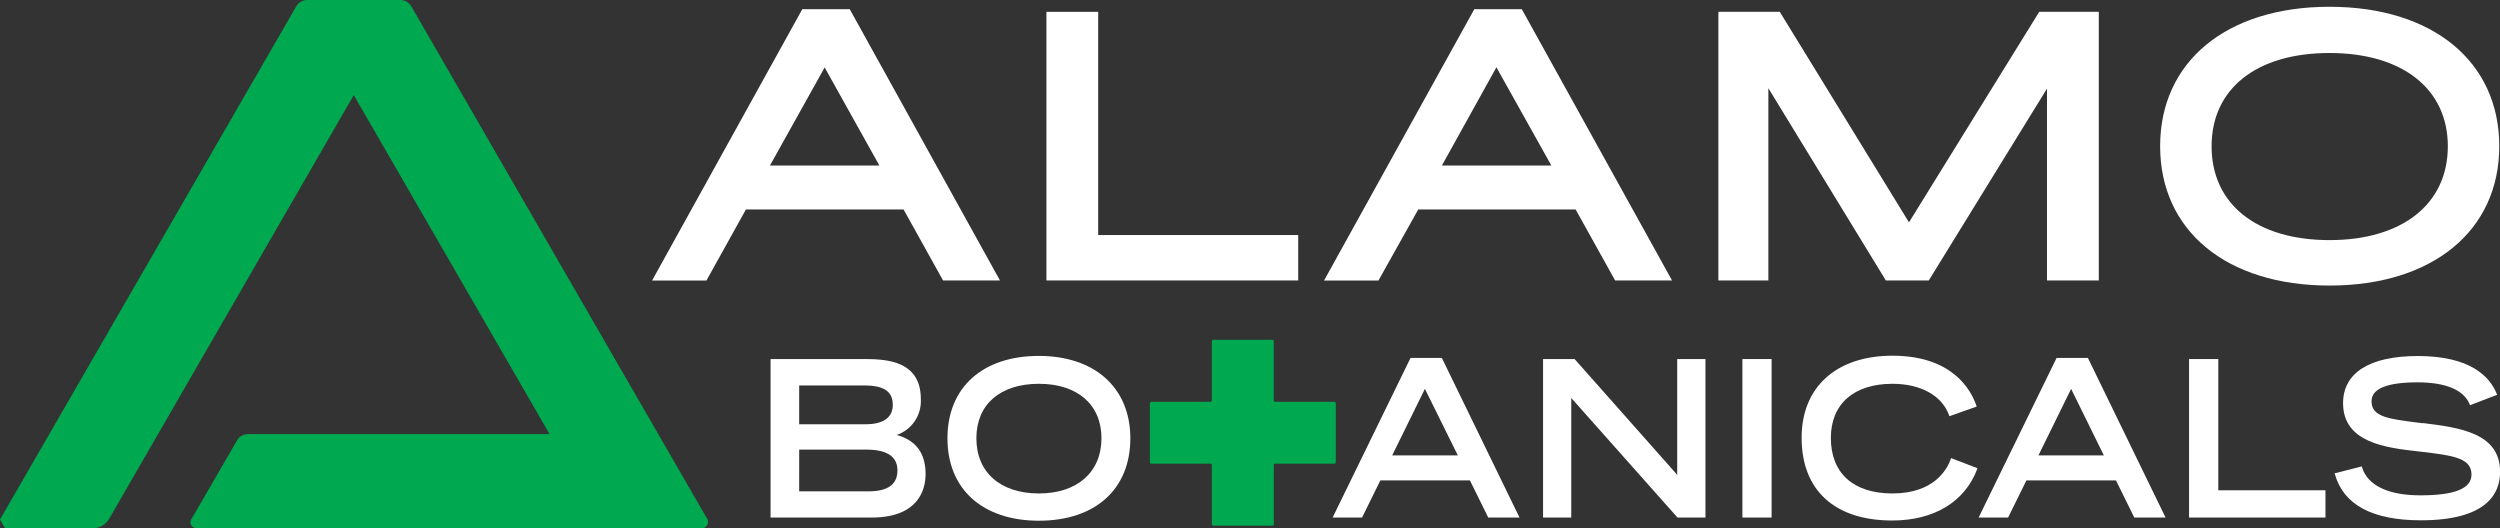
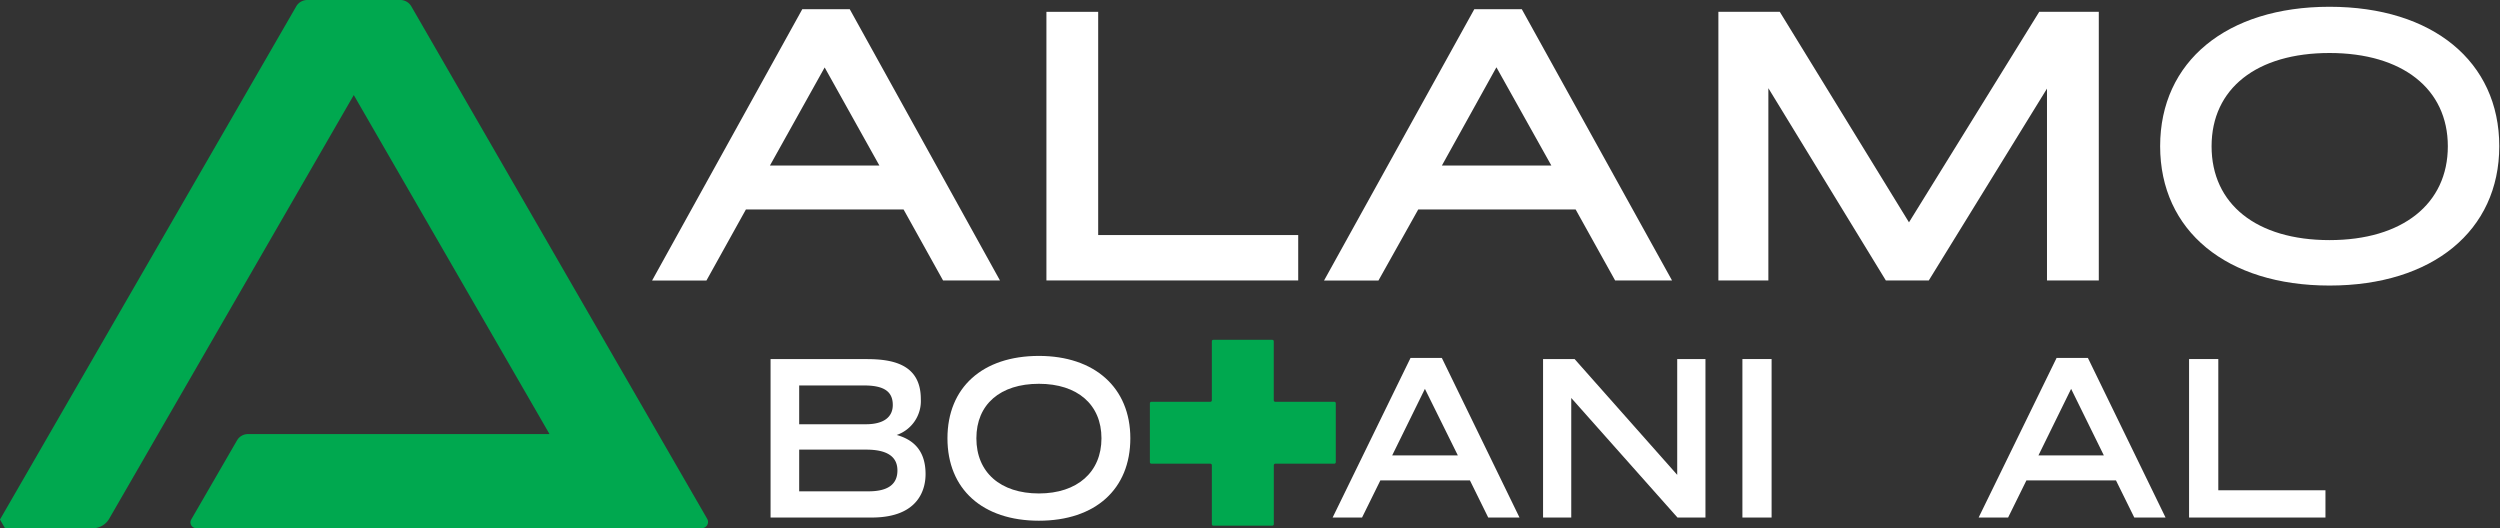
<svg xmlns="http://www.w3.org/2000/svg" id="Layer_1" data-name="Layer 1" viewBox="0 0 479.68 101.35">
  <rect x="0" y="0" width="479.68" height="101.35" fill="#333333" stroke="none" />
  <defs>
    <style>.cls-1{fill:#00a84f;}.cls-2{fill:#ffffff;}</style>
  </defs>
  <title>alamobotanicals</title>
  <path class="cls-1" d="M58.84,471.68H75.66a3.66,3.66,0,0,0,3.17-1.83l46.93-81.29,37.56,65.05H105.45a2.42,2.42,0,0,0-2.1,1.22L94.57,470a1.11,1.11,0,0,0,1,1.66h97a1.19,1.19,0,0,0,1-1.79L136.8,371.54a2.44,2.44,0,0,0-2.11-1.22H116.83a2.45,2.45,0,0,0-2.11,1.22L57.88,470" transform="translate(-57.88 -370.32)" />
  <path class="cls-2" d="M211.82,372.08,183,424.14h10.43L201,410.51h30.25l7.58,13.63h10.92l-28.83-52.06Zm14.79,30h-21l10.5-18.82Z" transform="translate(-57.88 -370.32)" />
  <polygon class="cls-2" points="210.71 2.27 200.78 2.27 200.78 53.81 249.09 53.81 249.09 45.1 210.71 45.1 210.71 2.27" />
  <path class="cls-2" d="M340.76,372.08l-28.83,52.06h10.44L330,410.51H360.2l7.58,13.63H378.7l-28.83-52.06Zm14.78,30h-21L345,383.23Z" transform="translate(-57.88 -370.32)" />
  <polygon class="cls-2" points="366.28 42.66 341.49 2.27 329.71 2.27 329.71 53.81 339.3 53.81 339.3 16.92 361.84 53.81 370.08 53.81 392.76 17 392.76 53.81 402.7 53.81 402.7 2.27 391.27 2.27 366.28 42.66" />
  <path class="cls-2" d="M504.85,371.62c-19.74,0-32.5,10.5-32.5,26.75s12.76,26.74,32.5,26.74,32.57-10.5,32.57-26.74-12.79-26.75-32.57-26.75m0,44.77c-14,0-22.63-6.9-22.63-18s8.67-17.9,22.63-17.9,22.7,6.86,22.7,17.9-8.7,18-22.7,18" transform="translate(-57.88 -370.32)" />
  <path class="cls-2" d="M229.93,453.78a6.89,6.89,0,0,0,4.63-6.89c0-6.8-5.59-7.67-10.45-7.67H205.73v30.4h19.41c9.33,0,10.33-5.82,10.33-8.32,0-4-1.81-6.48-5.54-7.52m-5.9-2.06H211.22v-7.44h12.47c3.8,0,5.49,1.16,5.49,3.74,0,2.39-1.83,3.7-5.15,3.7m-12.81,4.87h12.85c4,0,6,1.32,6,4s-1.86,4-5.53,4H211.22Z" transform="translate(-57.88 -370.32)" />
  <path class="cls-2" d="M257.22,438.61c-10.83,0-17.55,6.06-17.55,15.81s6.72,15.81,17.55,15.81,17.54-6.06,17.54-15.81-6.89-15.81-17.54-15.81m0,26.39c-7.39,0-12-4.05-12-10.58s4.59-10.46,12-10.46,12,4,12,10.46S264.6,465,257.22,465" transform="translate(-57.88 -370.32)" />
  <path class="cls-2" d="M334.52,439h-6L313.73,469.3l-.16.32h5.65l3.51-7.12h17.19l3.51,7.12h6L334.58,439.1Zm3.08,18.7H325l6.28-12.77Z" transform="translate(-57.88 -370.32)" />
  <polygon class="cls-2" points="321.81 91.11 302.19 68.97 302.12 68.89 296.07 68.89 296.07 99.3 301.48 99.3 301.48 76.36 321.79 99.22 321.86 99.3 327.23 99.3 327.23 68.89 321.81 68.89 321.81 91.11" />
  <rect class="cls-2" x="334.32" y="68.89" width="5.6" height="30.41" />
-   <path class="cls-2" d="M432.15,458.47c-.73,2-3.26,6.53-11.16,6.53-7.51,0-11.82-3.89-11.82-10.66,0-6.5,4.42-10.38,11.82-10.38,5.43,0,9.48,2.26,10.85,6l.08.22,5.23-1.85-.07-.22c-1-2.87-4.49-9.54-16.09-9.54-10.75,0-17.43,6-17.43,15.73,0,10.1,6.34,15.89,17.4,15.89,8,0,13.9-3.58,16.27-9.82l.08-.21-5.08-1.95Z" transform="translate(-57.88 -370.32)" />
  <path class="cls-2" d="M458.48,439h-6L437.68,469.3l-.15.32h5.65l3.51-7.12h17.19l3.51,7.12h6L458.54,439.1Zm3.07,18.7H449l6.27-12.77Z" transform="translate(-57.88 -370.32)" />
  <polygon class="cls-2" points="425.63 68.89 420.02 68.89 420.02 99.3 446.19 99.3 446.19 94.07 425.63 94.07 425.63 68.89" />
-   <path class="cls-2" d="M522.75,451.53l-.79-.1c-5.83-.73-9.05-1.13-9.05-4.13,0-2.41,3-3.62,8.82-3.62,5.41,0,8.86,1.45,10,4.19l.08.2,5.2-2-.09-.22c-1.34-3.29-5.06-7.22-15.13-7.22-9.24,0-14.34,3.21-14.34,9.05,0,7.62,8.34,8.56,14.43,9.25l.53.06c6,.72,9.68,1.15,9.68,4.37,0,2.71-3.22,4-9.84,4-6.12,0-10.08-1.89-11.15-5.34l-.06-.21-5.21,1.33.07.22c1.67,5.83,7.21,8.79,16.47,8.79,12.57,0,15.21-5.06,15.21-9.29,0-7.52-7.86-8.5-14.8-9.37" transform="translate(-57.88 -370.32)" />
  <path class="cls-1" d="M313.88,447.41H302.57a.29.29,0,0,1-.29-.29V435.81a.29.29,0,0,0-.29-.29h-11.3a.29.29,0,0,0-.29.29v11.31a.29.29,0,0,1-.29.29H278.8a.29.29,0,0,0-.29.29V459a.29.29,0,0,0,.29.29h11.31a.29.29,0,0,1,.29.29v11.31a.29.29,0,0,0,.29.29H302a.29.29,0,0,0,.29-.29V459.58a.29.29,0,0,1,.29-.29h11.31a.29.29,0,0,0,.29-.29V447.7a.29.29,0,0,0-.29-.29" transform="translate(-57.88 -370.32)" />
</svg>